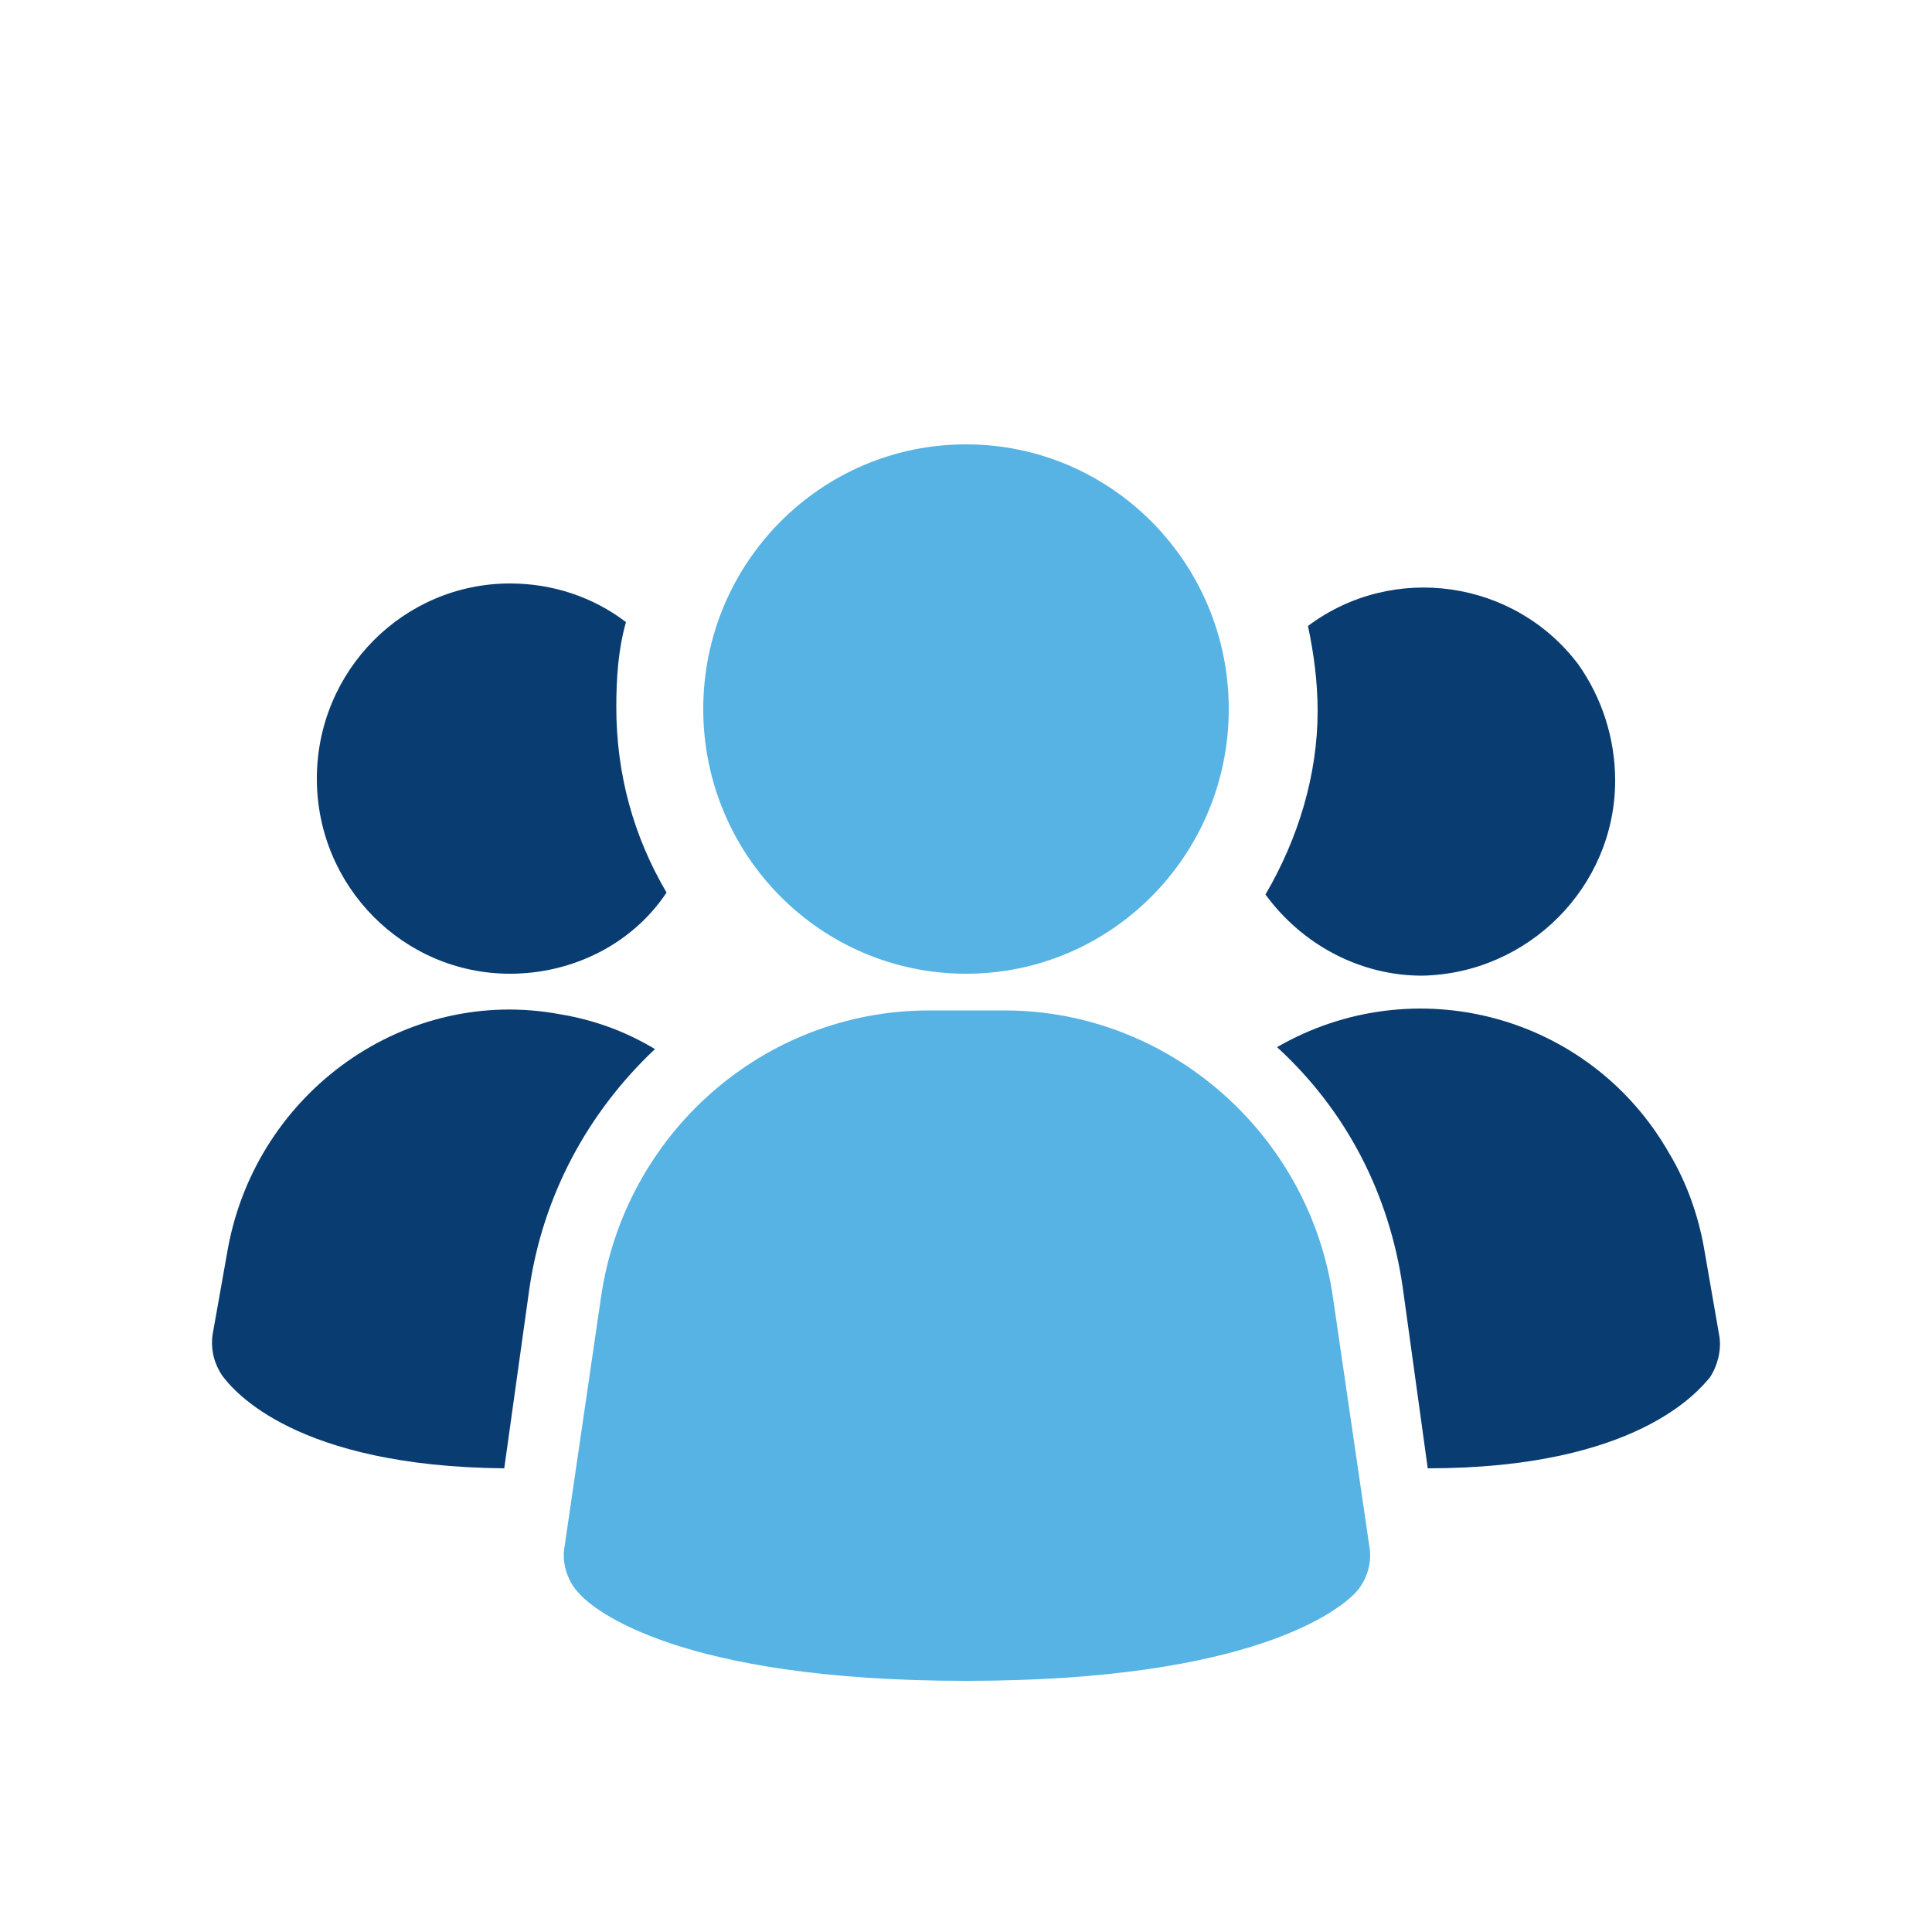
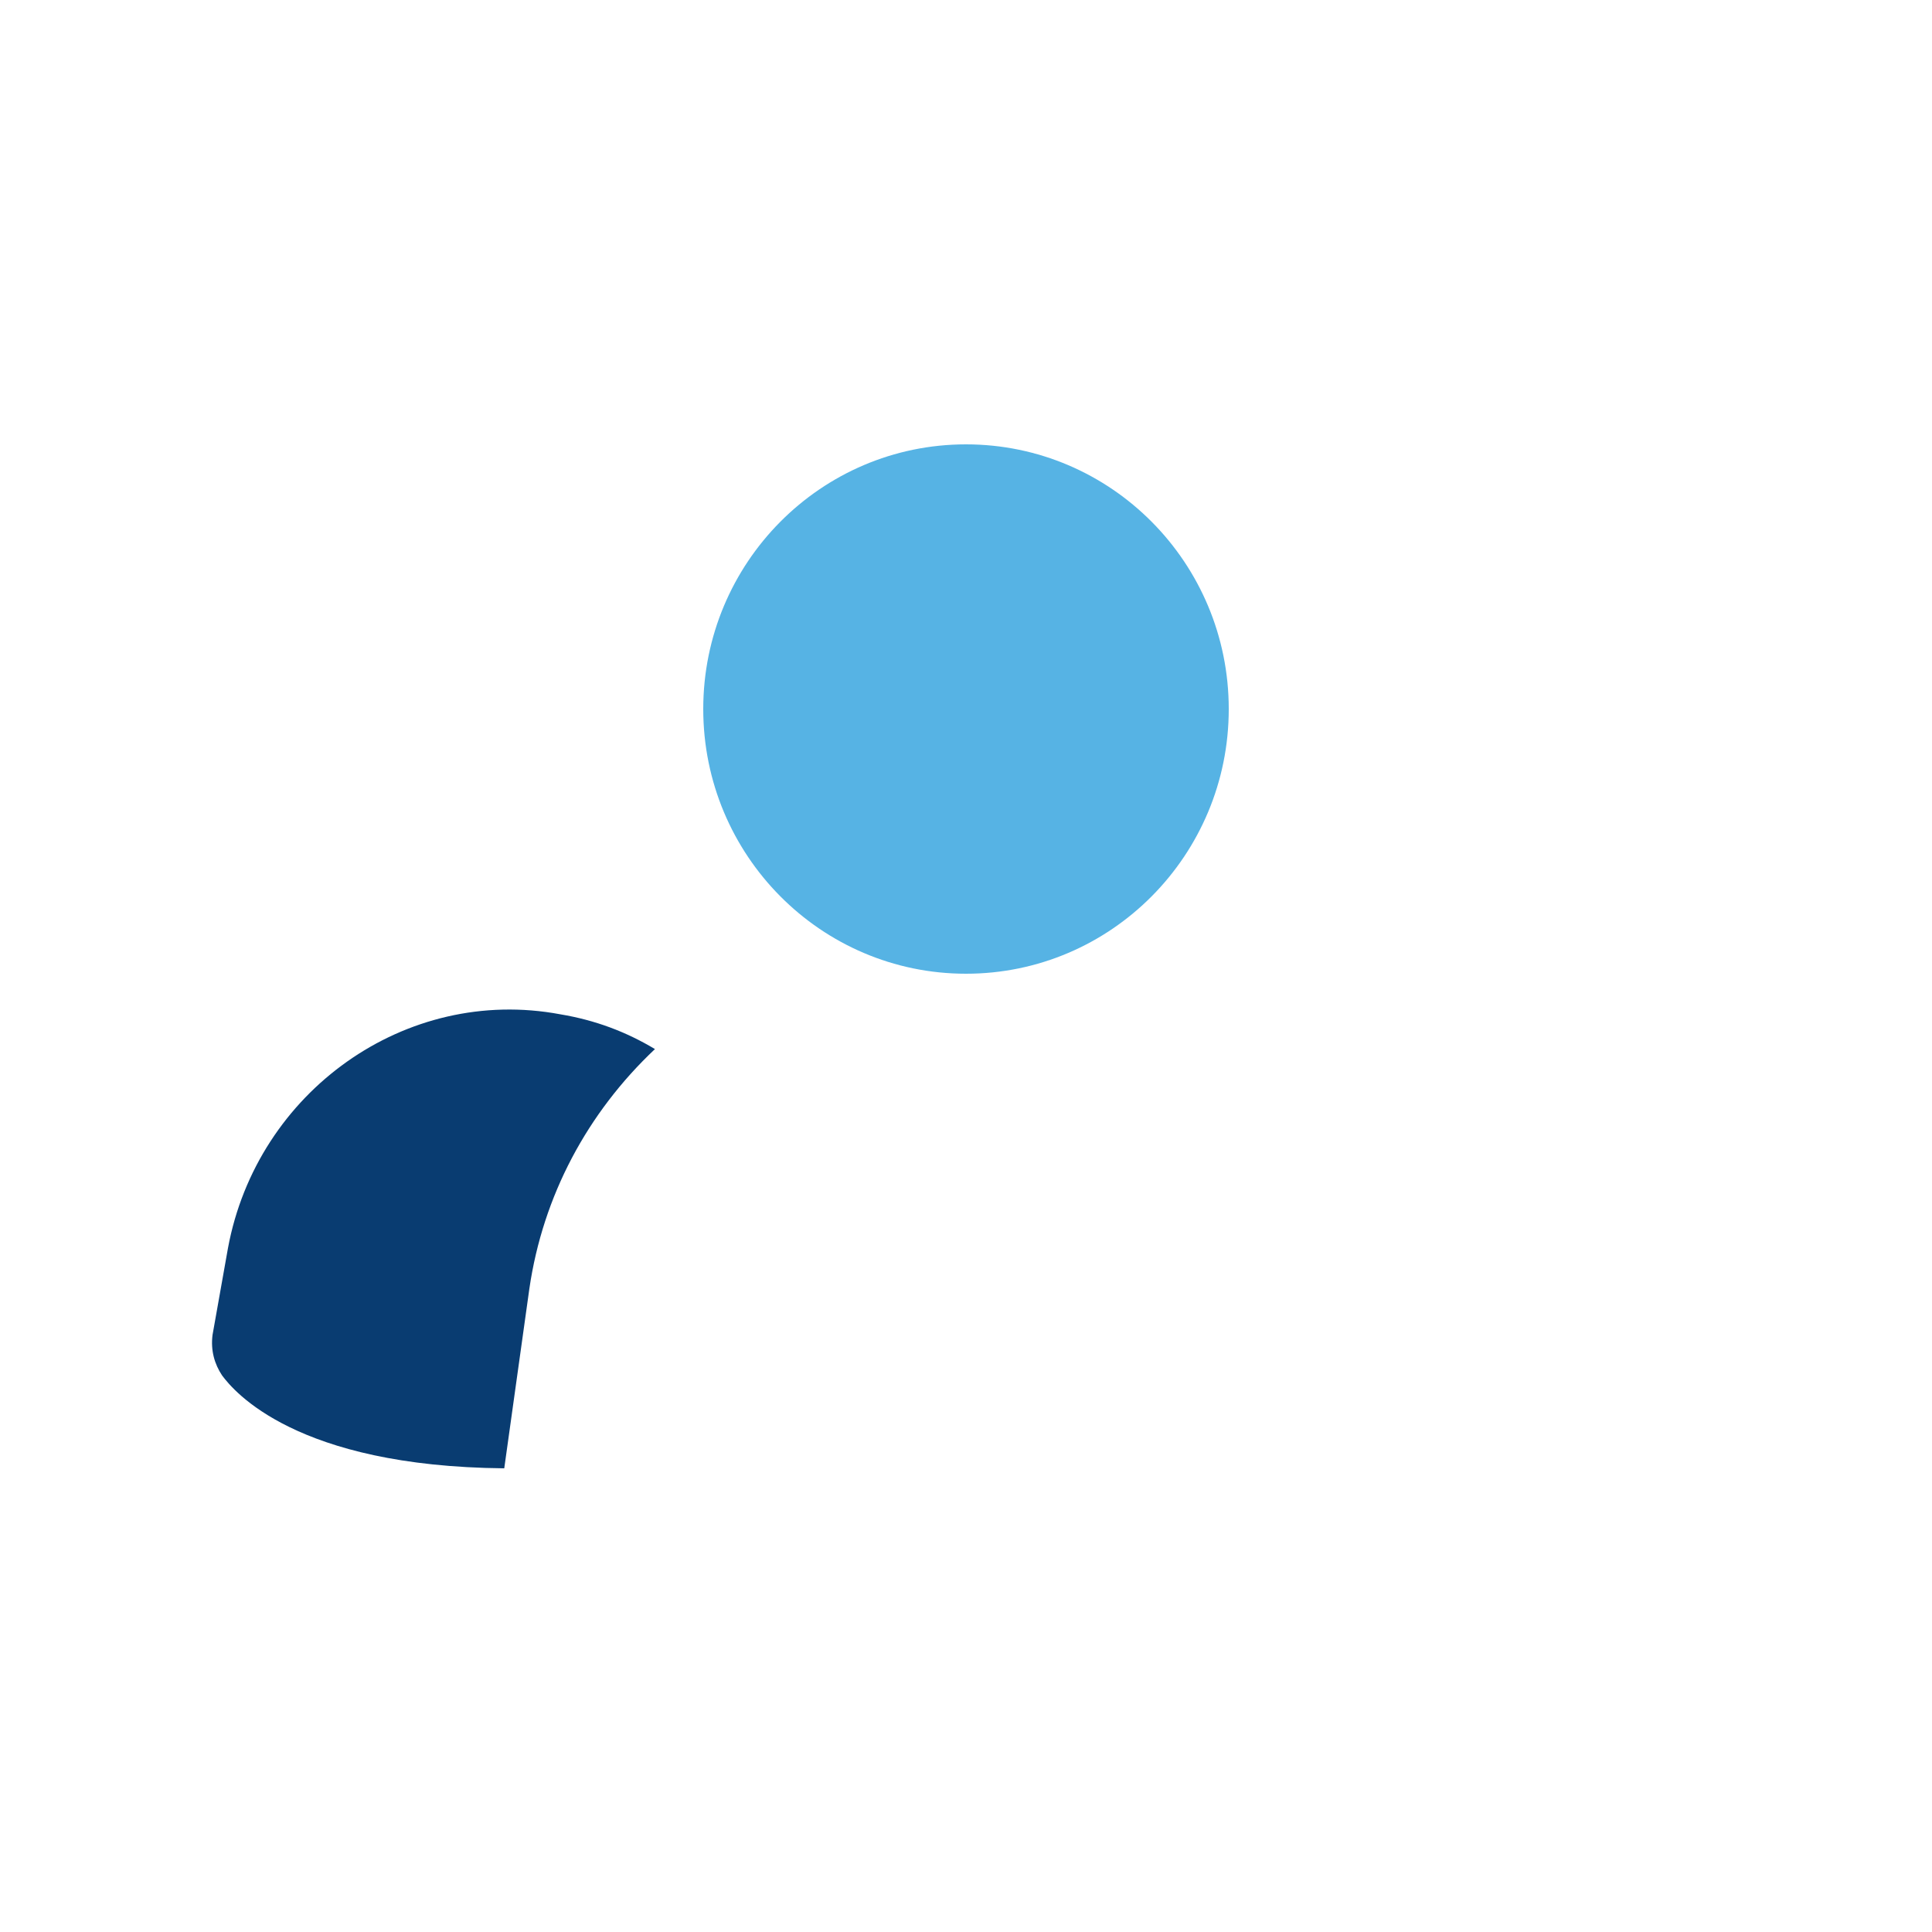
<svg xmlns="http://www.w3.org/2000/svg" version="1.1" x="0px" y="0px" viewBox="0 0 100 100" style="enable-background:new 0 0 100 100;" xml:space="preserve">
  <style type="text/css">
	.st0{fill:#56B3E4;}
	.st1{fill:#093C71;}
	.st2{fill:none;}
</style>
  <g id="Layer_2_00000139268985731328191830000002398760491349254285_">
    <g id="Layer_1-2">
      <g>
-         <path class="st0" d="M69,67.2c-1.2-8.5-8.5-14.9-17-14.9h-3.9c-8.6,0-15.8,6.4-17,14.9l-1.9,13c-0.1,0.8,0.2,1.7,0.8,2.3     C30.7,83.3,35.1,87,50,87s19.3-3.7,20.1-4.5c0.6-0.6,0.9-1.5,0.8-2.3L69,67.2L69,67.2z" />
        <path class="st1" d="M33.9,54.3c-3.5,3.3-5.8,7.6-6.5,12.4L26.1,76c-10.8-0.1-14-4-14.6-4.8c-0.4-0.6-0.6-1.3-0.5-2.1l0.8-4.5     C13.3,56.5,21,51,29,52.5C30.8,52.8,32.4,53.4,33.9,54.3L33.9,54.3z" />
-         <path class="st1" d="M89,69.2c0.1,0.7-0.1,1.5-0.5,2.1C87.9,72,84.7,76,73.9,76l-1.3-9.4c-0.7-4.8-2.9-9.1-6.5-12.4     c7.1-4.1,16.2-1.7,20.3,5.5c0.9,1.5,1.5,3.2,1.8,4.9L89,69.2L89,69.2z" />
-         <path class="st1" d="M34.5,46.2c-1.8,2.7-4.9,4.2-8.1,4.2c-5.5,0-10-4.5-10-10.1s4.5-10.1,10-10.1c2.2,0,4.3,0.7,6,2     c-0.4,1.4-0.5,2.9-0.5,4.4C31.9,40.1,32.8,43.3,34.5,46.2L34.5,46.2z" />
-         <path class="st1" d="M83.6,40.4c0,5.5-4.5,10-10,10.1c0,0,0,0,0,0c-3.2,0-6.2-1.6-8.1-4.2c1.7-2.9,2.7-6.2,2.7-9.5     c0-1.5-0.2-3-0.5-4.4c4.4-3.3,10.7-2.4,14,2C82.9,36.1,83.6,38.2,83.6,40.4L83.6,40.4z" />
        <ellipse class="st0" cx="50" cy="36.7" rx="13.6" ry="13.7" />
-         <rect y="0" class="st2" width="100" height="100" />
      </g>
    </g>
  </g>
  <g id="Layer_1">
</g>
</svg>